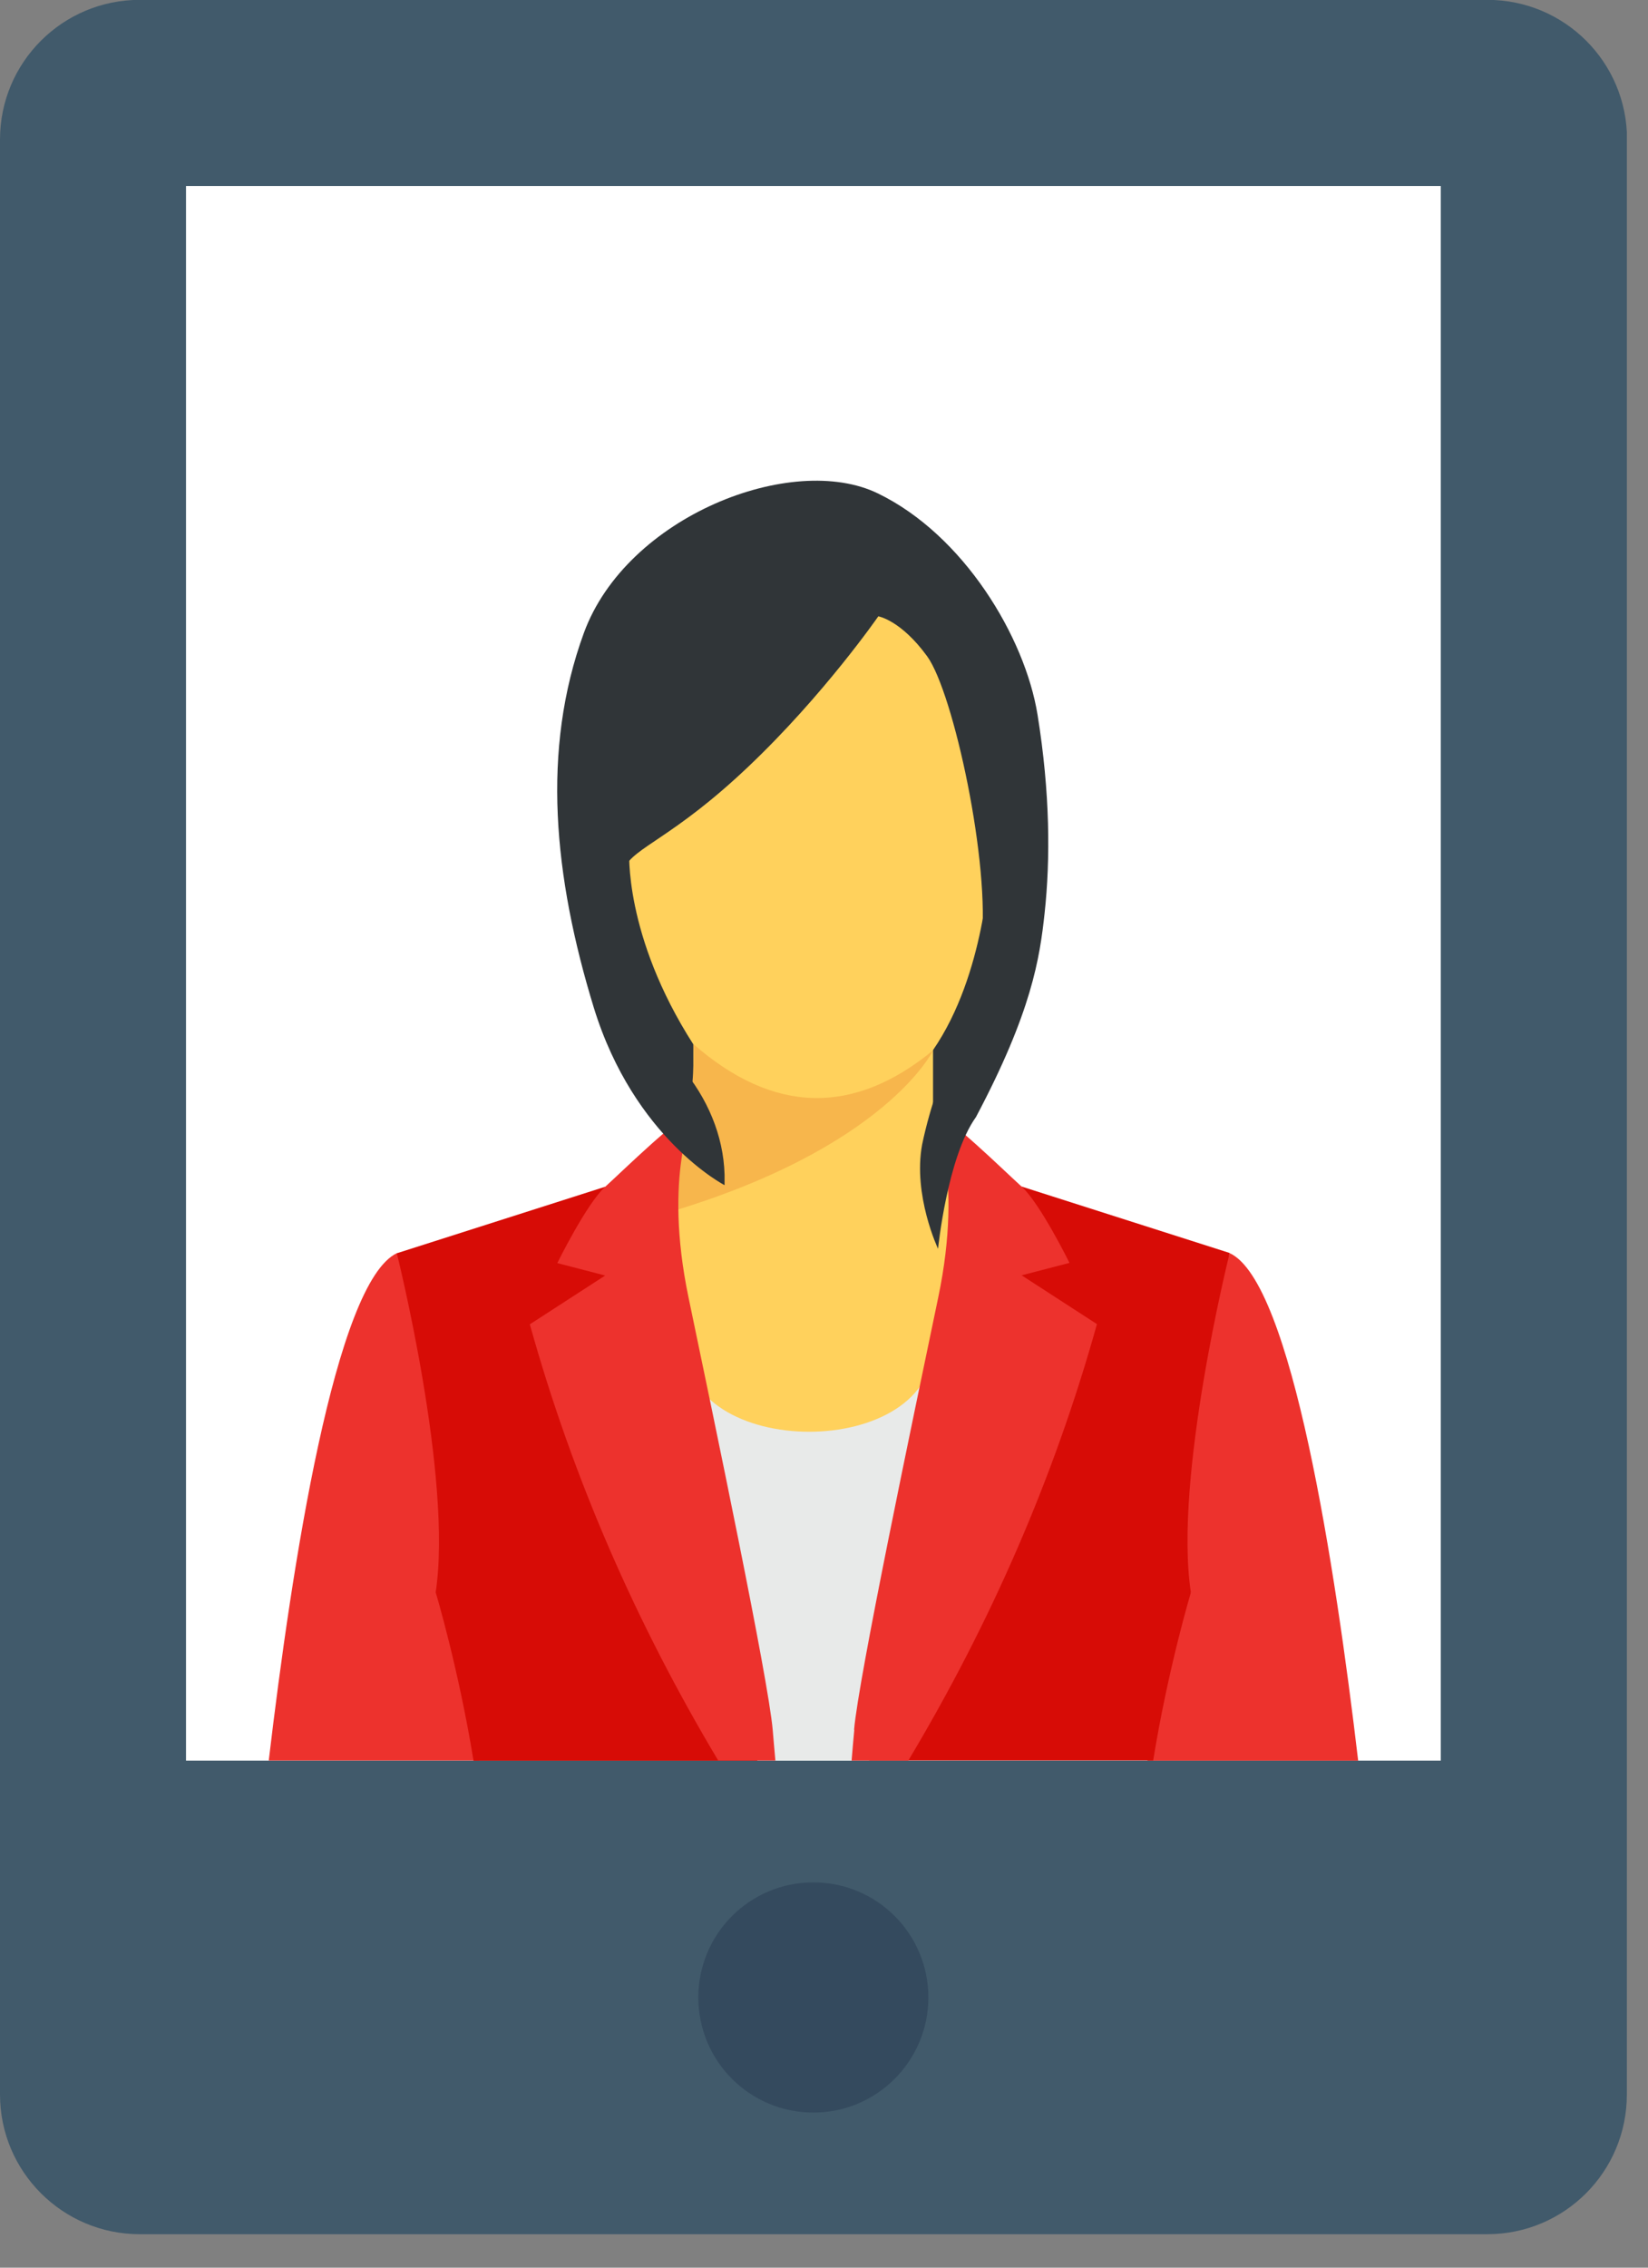
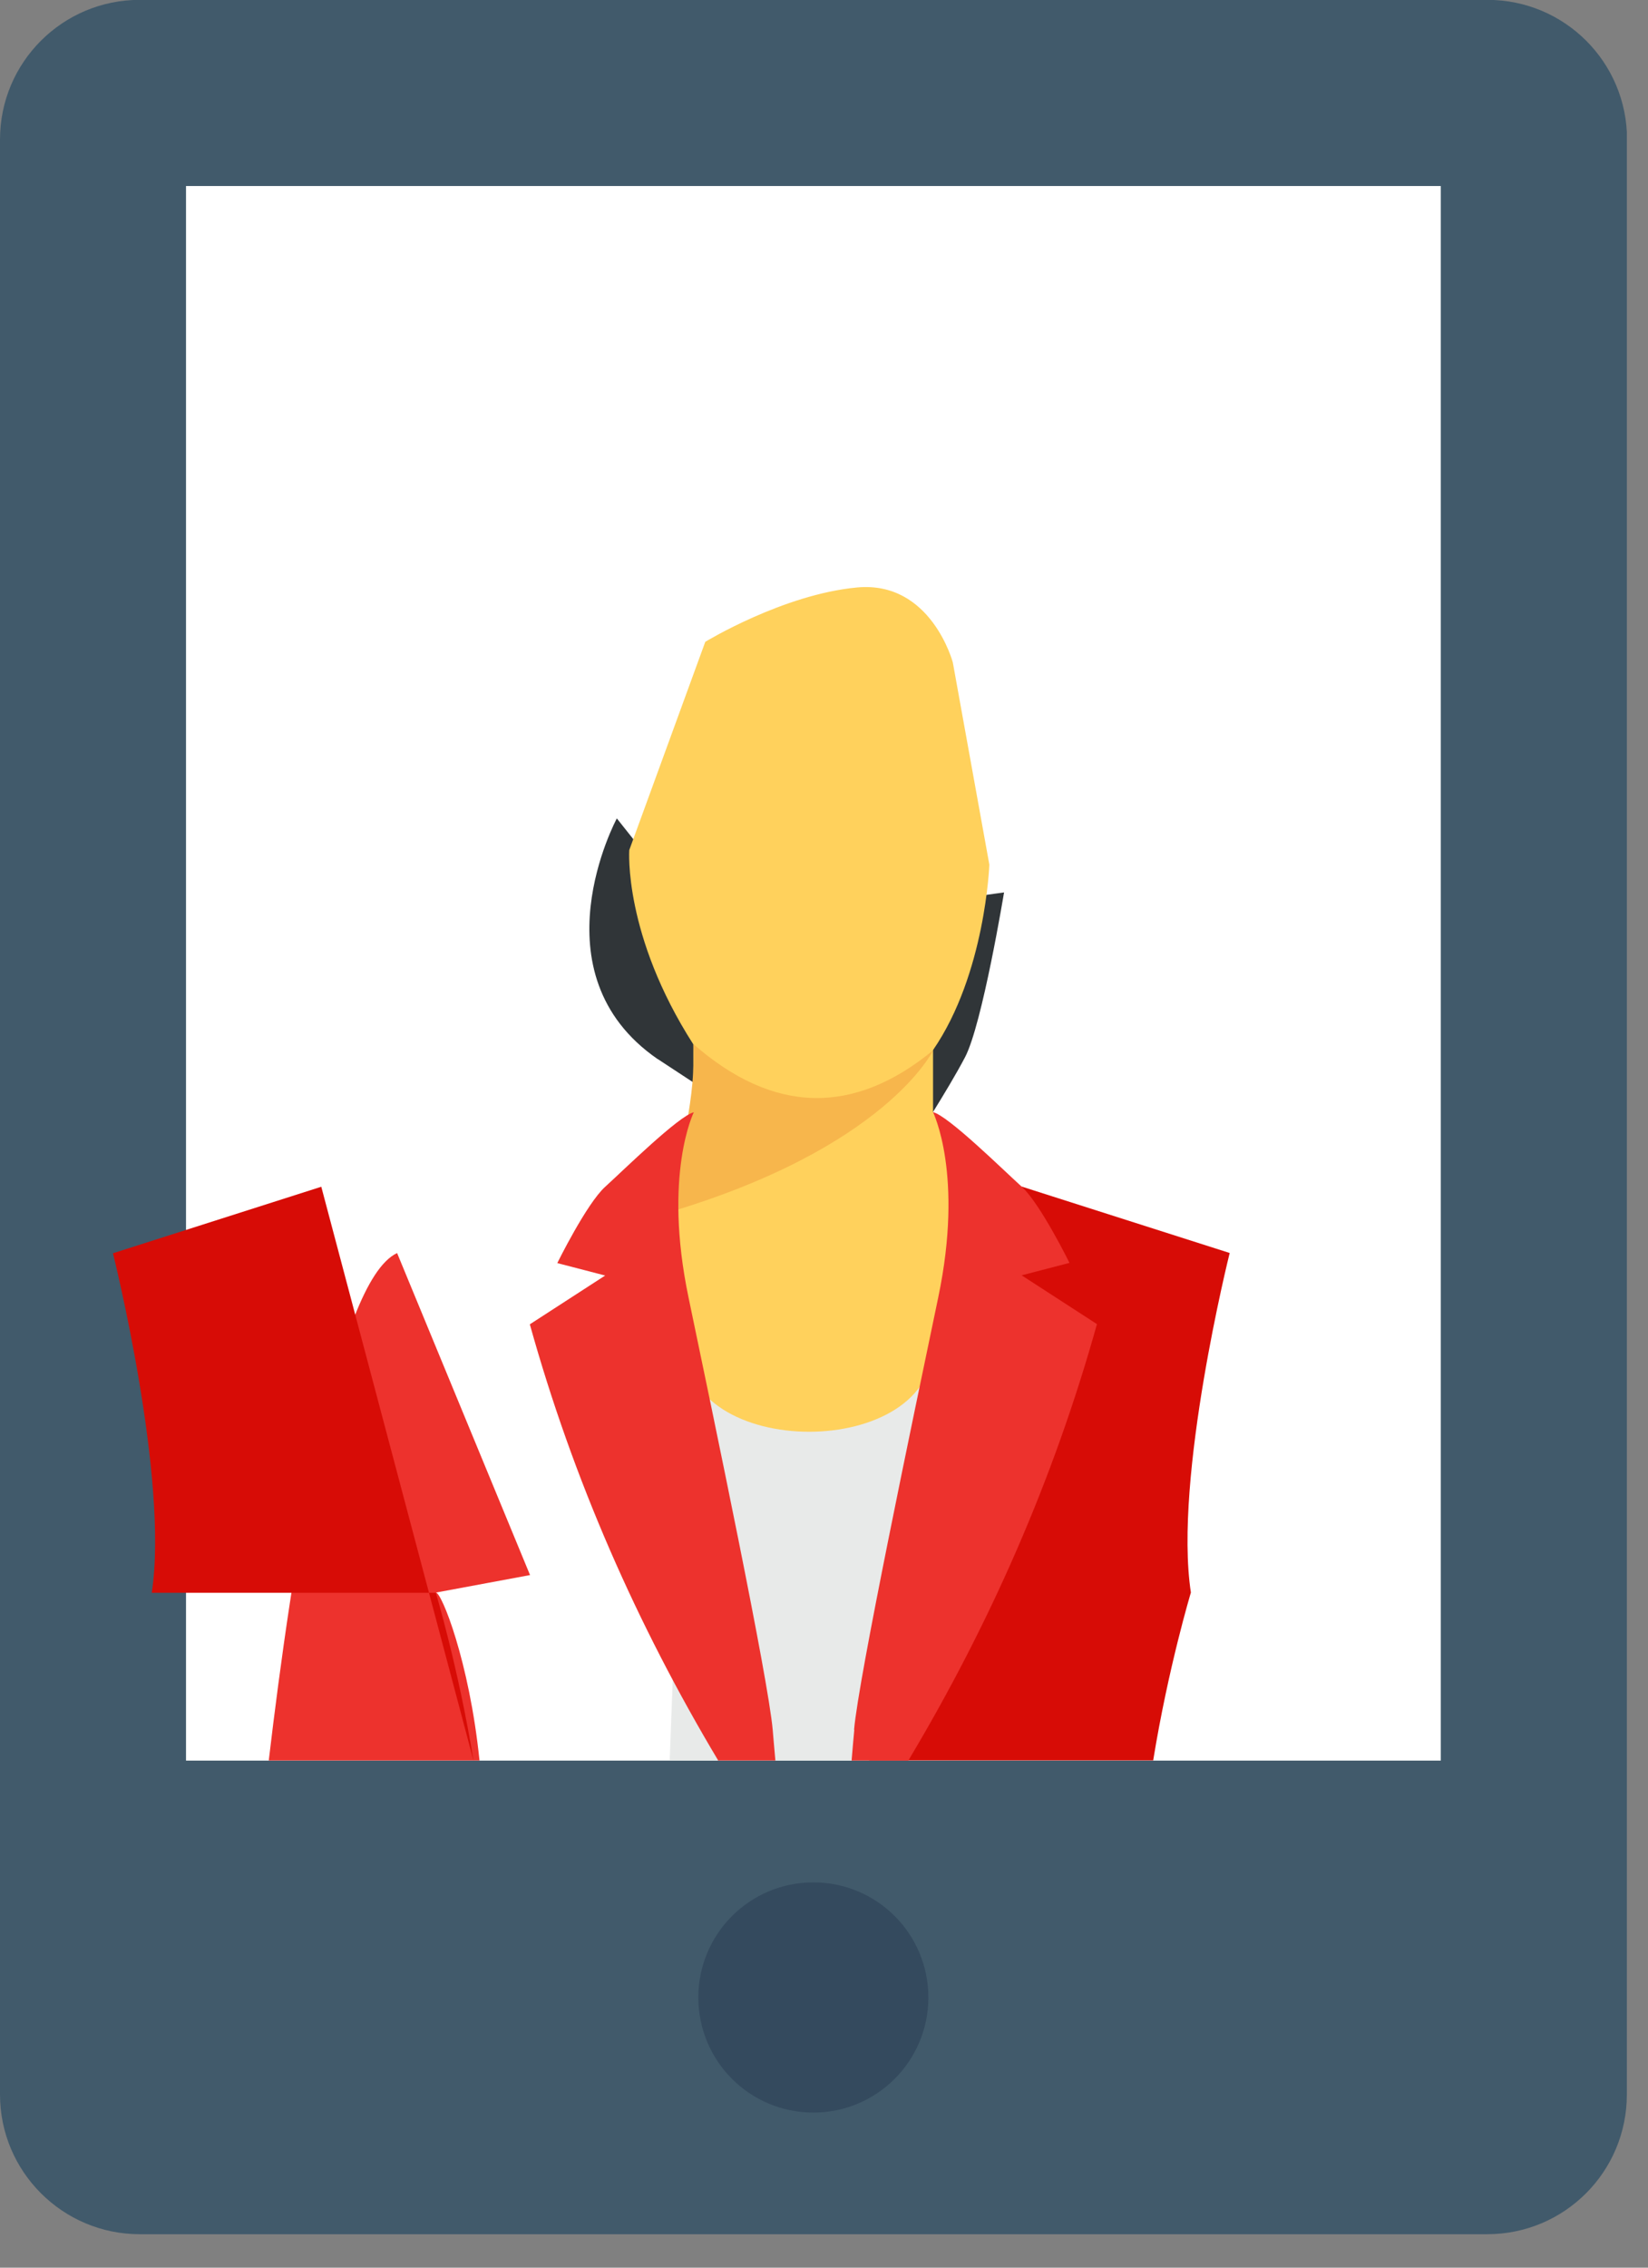
<svg xmlns="http://www.w3.org/2000/svg" fill="none" height="33" viewBox="0 0 24 33" width="24">
  <rect x="0" y="0" width="24" height="33" fill="#808080" stroke="none" />
  <clipPath id="a">
    <path d="m0 0h23.692v32.513h-23.692z" />
  </clipPath>
  <g clip-path="url(#a)">
    <path d="m23.692 2.031v28.449c0 1.123-.907 2.033-2.033 2.033h-19.626c-1.117 0-2.033-.907-2.033-2.033v-28.449c0-1.126.913-2.033 2.033-2.033h19.629c1.123 0 2.033.907 2.033 2.033z" fill="#415a6b" />
    <path d="m13.52 29.068c0 .923-.749 1.675-1.675 1.675-.926 0-1.675-.749-1.675-1.675s.749-1.675 1.675-1.675c.926 0 1.675.749 1.675 1.675z" fill="#344a5e" />
    <path d="m20.982 2.707h-18.273v22.914h18.273z" fill="#fff" />
    <path d="m13.299 16.637s.503-.771.755-1.252c.252-.481.568-2.398.568-2.398l-.662.09s-.752 2.856-.662 3.563z" fill="#303538" />
    <path d="m9.579 15.412.762.5.407-1.782-1.765-2.22s-1.217 2.253.594 3.502z" fill="#303538" />
    <path d="m13.588 21.442c.465-2.004.675-3.87 0-5.257v-.904c.762-1.107.82-2.698.82-2.698l-.532-2.943s-.316-1.191-1.394-1.091c-1.078.1-2.211.791-2.211.791l-1.107 3.031s-.087 1.236.933 2.827v1.013c-.565 1.785-.549 3.527 0 5.232h3.489z" fill="#ffd15c" />
    <path d="m13.816 25.616-.229-6.09c.065 1.746-3.673 1.746-3.605 0l-.229 6.09z" fill="#e8eae9" />
    <path d="m10.098 15.197c.035.723-.161 1.575-.429 2.466 3.237-.946 3.921-2.379 3.921-2.379-1.162.955-2.327.926-3.489-.087z" fill="#f7b64c" />
-     <path d="m16.71 25.621h3.069c-.332-2.817-.968-6.965-1.869-7.384l-1.936 4.686 1.372.255c-.077-.013-.487.997-.636 2.443z" fill="#ed322d" />
    <path d="m16.794 25.618c.219-1.349.549-2.443.549-2.443-.255-1.669.565-4.941.565-4.941l-3.034-.968-2.217 8.352h4.134z" fill="#d70c06" />
    <path d="m12.441 25.175c-.013.136-.026.287-.039.445h.826c1.188-1.985 2.117-4.096 2.747-6.351l-1.097-.71.697-.181s-.426-.865-.697-1.11-1.071-1.033-1.291-1.084c0 0 .452.904.077 2.695-.374 1.791-1.162 5.545-1.226 6.293z" fill="#ed322d" />
    <path d="m6.983 25.619c-.148-1.446-.555-2.453-.636-2.443l1.372-.255-1.936-4.686c-.9.419-1.536 4.567-1.869 7.384z" fill="#ed322d" />
-     <path d="m6.347 23.179s.329 1.094.549 2.443h4.134l-2.217-8.352-3.034.968s.82 3.276.565 4.941z" fill="#d70c06" />
+     <path d="m6.347 23.179s.329 1.094.549 2.443l-2.217-8.352-3.034.968s.82 3.276.565 4.941z" fill="#d70c06" />
    <path d="m10.466 25.619h.826c-.013-.158-.029-.31-.039-.445-.065-.749-.852-4.502-1.226-6.293-.374-1.791.077-2.695.077-2.695-.219.052-1.02.839-1.291 1.085-.271.245-.697 1.11-.697 1.11l.697.181-1.097.71c.629 2.256 1.559 4.367 2.746 6.352z" fill="#ed322d" />
-     <path d="m12.786 8.976s-.787 1.136-1.885 2.178c-1.097 1.042-1.665 1.171-1.811 1.481-.126.268.019 1.933.833 2.895.374.442.613.988.629 1.565v.152s-1.317-.678-1.904-2.582c-.584-1.904-.768-3.753-.145-5.454.623-1.701 3.037-2.637 4.283-2.03 1.246.604 2.14 2.085 2.324 3.221.184 1.136.187 2.107.103 2.885-.071.658-.187 1.436-1 2.969-.419.584-.552 1.917-.552 1.917s-.368-.775-.232-1.517c.245-1.168.726-1.798.862-2.911.139-1.155-.404-3.66-.787-4.192-.384-.529-.713-.584-.713-.584z" fill="#303538" />
  </g>
</svg>